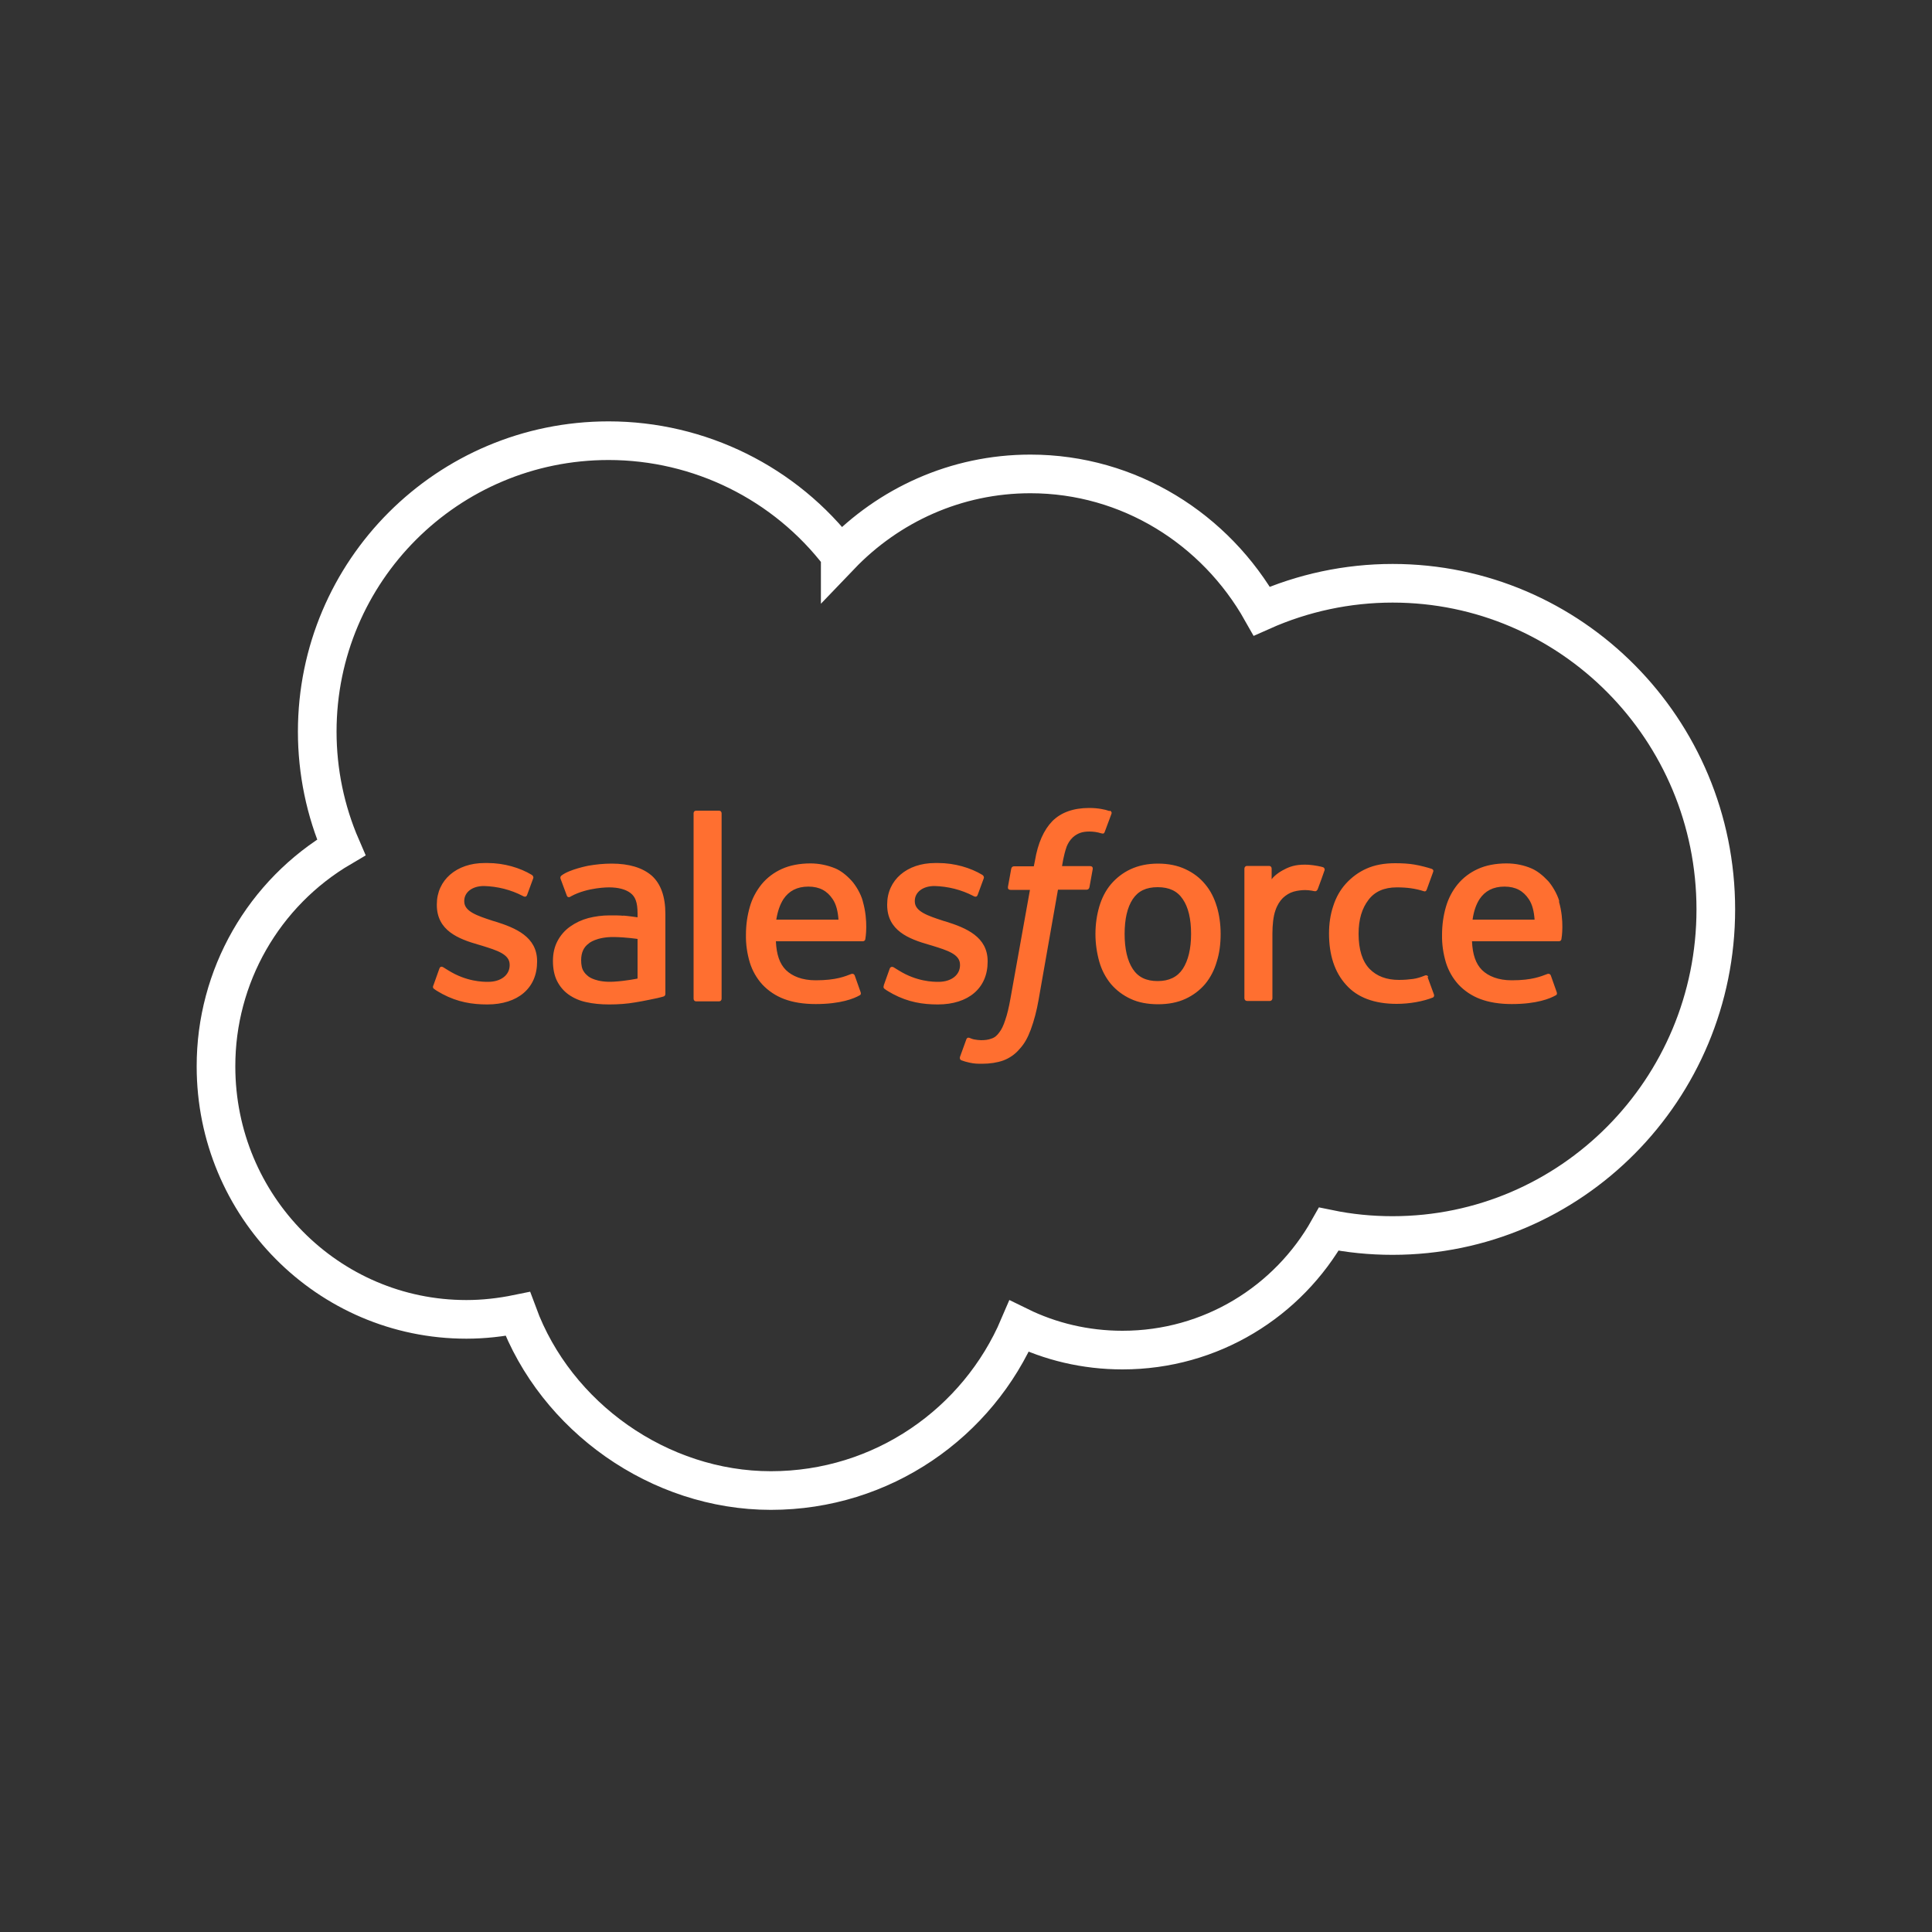
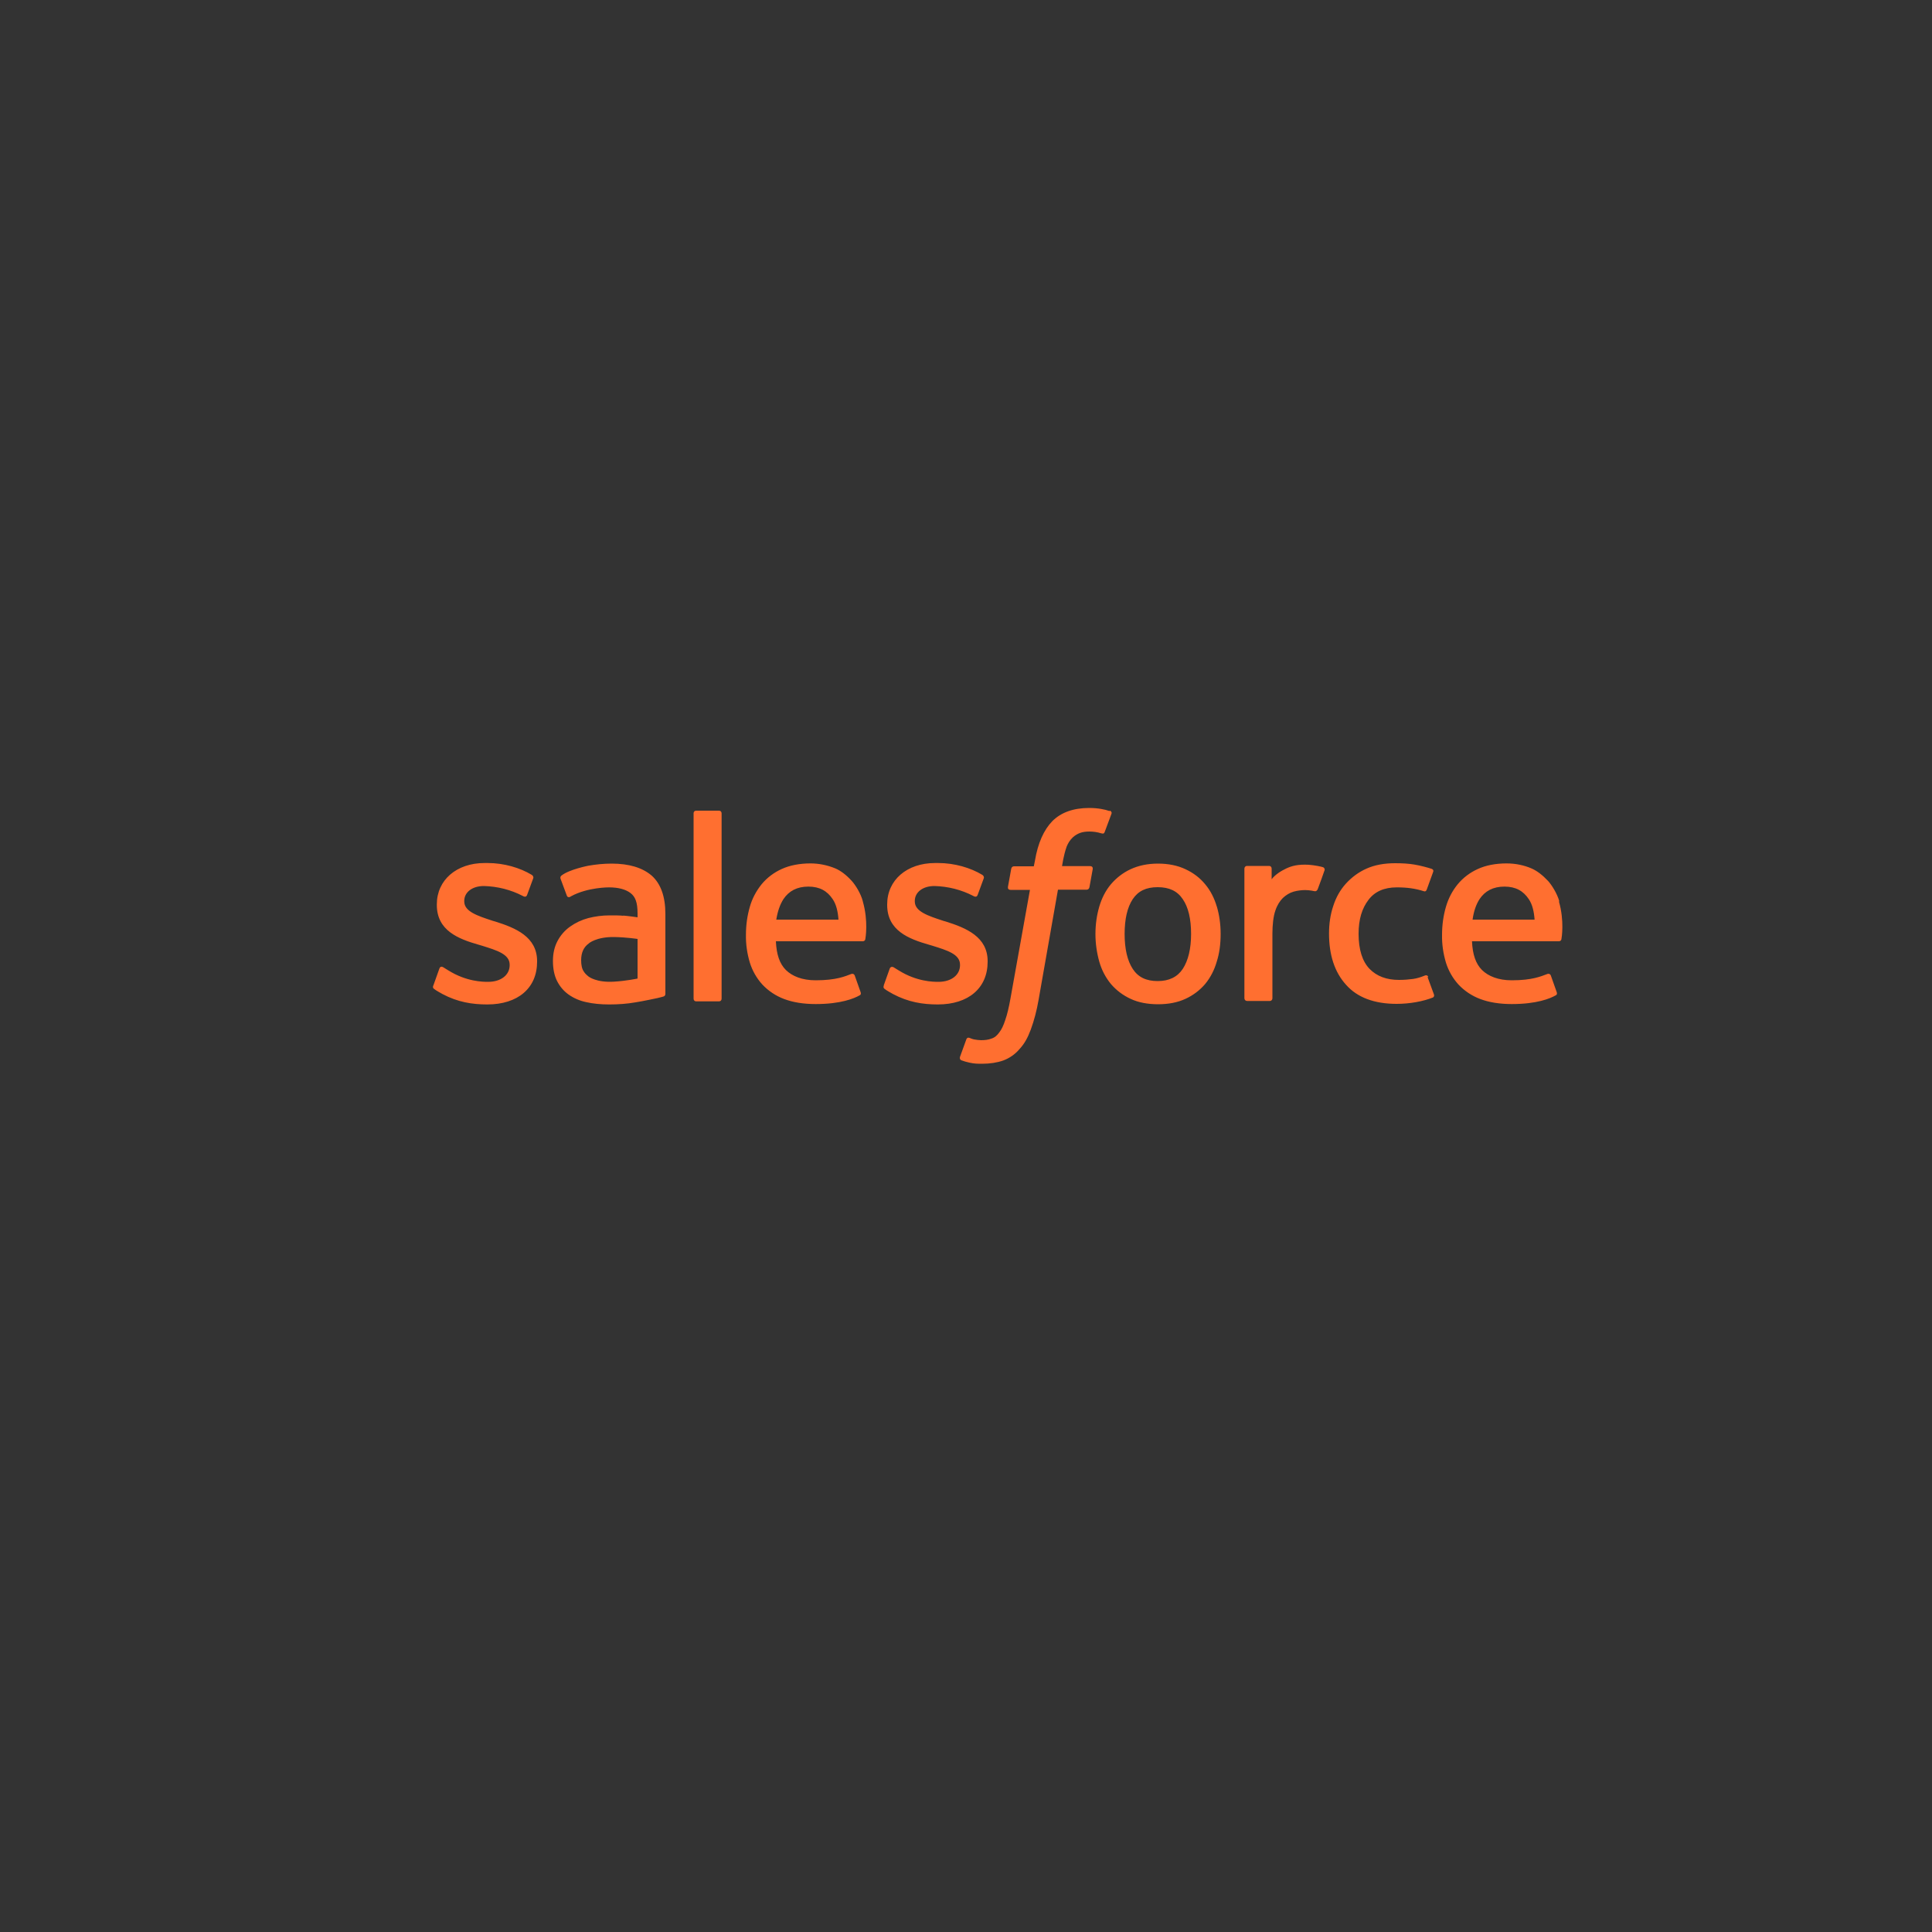
<svg xmlns="http://www.w3.org/2000/svg" id="salesforce" viewBox="0 0 100 100">
  <rect x="0" y="0" width="100" height="100" fill="#333333" stroke="none" />
-   <path d="m43.49,28.76c2.5-2.61,5.99-4.23,9.84-4.23,5.12,0,9.59,2.86,11.98,7.1,2.13-.95,4.44-1.44,6.77-1.44,9.24,0,16.73,7.56,16.73,16.88s-7.49,16.88-16.73,16.88c-1.13,0-2.23-.11-3.3-.33-2.1,3.74-6.09,6.26-10.68,6.26-1.92,0-3.74-.44-5.35-1.23-2.13,5-7.08,8.5-12.85,8.5s-11.13-3.8-13.1-9.14c-.88.18-1.77.28-2.66.28-7.16,0-12.96-5.86-12.96-13.09-.01-4.66,2.46-8.98,6.48-11.34-.82-1.89-1.24-3.93-1.24-5.99,0-8.32,6.75-15.06,15.08-15.06,4.7,0,9.14,2.19,11.99,5.93Z" fill="none" fill-rule="evenodd" stroke="#fff" stroke-miterlimit="10" stroke-width="2" />
  <path d="m22.43,51.01l.31-.87c.05-.15.16-.1.21-.07.09.05.15.1.26.16.93.58,1.78.59,2.05.59.69,0,1.12-.37,1.12-.86v-.03c0-.54-.66-.74-1.43-.98l-.17-.05c-1.05-.3-2.17-.73-2.17-2.06v-.03c0-1.26,1.02-2.14,2.47-2.14h.16c.86,0,1.68.25,2.28.61.05.03.11.1.08.18l-.32.87c-.06.15-.21.05-.21.05-.63-.33-1.32-.5-2.02-.52-.62,0-1.02.33-1.02.77v.03c0,.52.68.74,1.47,1l.14.04c1.05.33,2.16.79,2.16,2.05v.03c0,1.36-.99,2.21-2.58,2.21-.78,0-1.53-.12-2.32-.54-.15-.09-.3-.16-.44-.27-.02-.02-.08-.05-.03-.18h0Zm23.31,0l.31-.87c.05-.14.18-.09.21-.07.09.05.15.1.26.16.93.58,1.78.59,2.05.59.69,0,1.12-.37,1.12-.86v-.03c0-.54-.66-.74-1.43-.98l-.17-.05c-1.05-.3-2.17-.73-2.17-2.06v-.03c0-1.26,1.02-2.14,2.48-2.14h.16c.86,0,1.68.25,2.28.61.05.03.11.1.08.18-.03.08-.29.79-.32.87-.06.15-.21.05-.21.05-.63-.33-1.32-.5-2.02-.52-.62,0-1.02.33-1.02.77v.03c0,.52.68.74,1.47,1l.14.04c1.05.33,2.16.79,2.16,2.05v.03c0,1.36-.99,2.21-2.58,2.21-.78,0-1.53-.12-2.32-.54-.15-.09-.3-.16-.44-.27-.02-.02-.08-.05-.03-.18Zm17.24-4.1c.13.44.2.92.2,1.43s-.06.99-.2,1.43c-.12.42-.32.82-.6,1.16-.28.33-.63.59-1.02.77-.41.19-.89.28-1.42.28s-1.02-.09-1.42-.28c-.39-.18-.74-.44-1.02-.77-.28-.34-.48-.73-.6-1.15-.13-.46-.2-.95-.2-1.43,0-.51.07-.99.2-1.43.13-.44.33-.83.6-1.15.28-.33.63-.6,1.02-.78.41-.19.88-.29,1.42-.29s1.02.1,1.42.29c.41.19.75.45,1.02.78.27.32.47.71.6,1.15Zm-1.33,1.43c0-.77-.14-1.38-.43-1.8-.28-.42-.7-.62-1.3-.62s-1.01.2-1.29.62c-.28.42-.42,1.03-.42,1.8s.14,1.38.42,1.81c.28.43.7.63,1.29.63s1.02-.21,1.3-.63c.28-.43.43-1.04.43-1.81Zm12.24,2.23l.33.9c.04.11-.05.16-.05.16-.5.2-1.2.33-1.88.33-1.15,0-2.04-.33-2.62-.99-.59-.65-.88-1.54-.88-2.65,0-.51.07-.99.22-1.43.14-.44.36-.83.65-1.15.3-.33.66-.6,1.07-.78.42-.19.92-.28,1.48-.28.38,0,.71.02,1,.07.31.05.71.16.89.22.03.01.12.05.08.16-.13.35-.21.58-.33.91-.05.14-.15.09-.15.09-.44-.14-.86-.2-1.4-.2-.66,0-1.15.22-1.47.65-.33.43-.51,1-.51,1.75,0,.83.2,1.44.57,1.82.37.38.88.57,1.52.57.26,0,.51-.02.73-.05.22-.03.42-.1.62-.18,0,0,.12-.05.17.08Zm6.8-3.91c.29,1.01.14,1.89.13,1.94-.01.12-.13.12-.13.12h-4.5c.03.68.19,1.16.52,1.49.33.32.84.53,1.54.53,1.07,0,1.52-.21,1.85-.33,0,0,.12-.04.17.08l.29.82c.06.14.01.19-.04.21-.28.16-.97.45-2.27.45-.63,0-1.18-.09-1.63-.26-.43-.16-.82-.42-1.13-.75-.3-.33-.52-.72-.65-1.14-.14-.47-.21-.95-.2-1.44,0-.51.07-.99.2-1.44.13-.45.34-.84.61-1.17.28-.34.64-.61,1.04-.79.41-.19.92-.29,1.49-.29.48,0,.92.1,1.29.26.28.12.57.34.86.65.18.2.46.63.58,1.05h0Zm-4.47.94h3.21c-.03-.41-.11-.78-.3-1.06-.28-.42-.67-.65-1.26-.65s-1.01.23-1.29.65c-.18.28-.3.63-.36,1.06h0Zm-31.56-.94c.29,1.01.14,1.89.13,1.94-.01.12-.13.12-.13.12h-4.5c.03.68.19,1.16.52,1.49.33.32.84.53,1.54.53,1.07,0,1.53-.21,1.85-.33,0,0,.12-.04.17.08l.29.82c.06.14.01.19-.04.21-.28.16-.97.45-2.27.45-.63,0-1.18-.09-1.63-.26-.43-.16-.82-.42-1.13-.75-.3-.33-.52-.72-.65-1.14-.14-.47-.21-.95-.2-1.44,0-.51.07-.99.2-1.44.12-.43.33-.82.61-1.17.28-.34.64-.61,1.04-.79.41-.19.93-.29,1.49-.29.44,0,.88.09,1.29.26.28.12.57.34.85.65.18.2.46.63.57,1.05Zm-4.47.94h3.21c-.03-.41-.11-.78-.3-1.06-.28-.42-.67-.65-1.26-.65s-1.01.23-1.29.65c-.18.28-.3.63-.37,1.06h0Zm-7.93-.21s.35.03.74.09v-.19c0-.6-.12-.88-.37-1.07-.25-.19-.63-.29-1.11-.29,0,0-1.1-.01-1.96.46-.04.02-.07.04-.07.04,0,0-.11.04-.15-.07l-.32-.86c-.05-.12.04-.18.04-.18.4-.32,1.39-.51,1.39-.51.4-.07.8-.11,1.21-.11.9,0,1.59.21,2.07.62.47.42.71,1.08.71,1.99v4.12s.01.12-.1.15c0,0-.17.05-.31.08-.15.03-.69.15-1.13.22-.45.08-.91.11-1.37.11-.44,0-.84-.04-1.19-.12-.33-.07-.64-.2-.92-.4-.25-.18-.45-.42-.59-.7-.14-.28-.21-.63-.21-1.03s.08-.74.24-1.04c.16-.3.38-.55.65-.74.28-.2.6-.35.94-.44.35-.09.72-.14,1.11-.14.28,0,.52,0,.7.02h0Zm-1.79,3.16s.4.32,1.32.26c.64-.04,1.21-.16,1.21-.16v-2.05s-.58-.09-1.22-.1c-.92-.01-1.31.33-1.3.33-.27.19-.4.48-.4.87,0,.25.04.45.14.59.06.09.08.12.26.27Zm38.08-5.48c-.04.12-.26.74-.34.94-.03.08-.08.13-.16.12,0,0-.26-.06-.49-.06-.16,0-.39.02-.6.08-.21.06-.4.18-.56.33-.16.16-.3.38-.39.66-.1.28-.15.73-.15,1.18v3.35c0,.08-.06.14-.13.14,0,0,0,0,0,0h-1.18c-.08,0-.14-.06-.14-.14h0v-6.71c0-.08.06-.14.13-.14h1.15c.08,0,.13.06.13.14v.55c.17-.23.48-.43.76-.56.28-.13.59-.22,1.16-.19.29.02.68.1.75.13.06.03.09.1.07.16,0,0,0,0,0,0Zm-11.1-3.11s.12.05.08.16l-.35.94c-.03.07-.05.11-.19.07-.19-.06-.4-.09-.6-.09-.18,0-.34.02-.48.07-.14.05-.27.13-.38.23-.14.13-.25.3-.32.48-.17.48-.23.98-.24,1.01h1.44c.12,0,.16.06.15.15l-.17.94c-.03.14-.15.13-.15.13h-1.48l-1.01,5.74c-.09.51-.22,1.02-.4,1.51-.16.42-.32.72-.59,1.01-.22.26-.51.46-.83.58-.31.11-.69.17-1.1.17-.2,0-.41,0-.66-.06-.14-.03-.28-.07-.41-.12-.06-.02-.1-.09-.07-.18.03-.09.3-.82.33-.91.05-.12.16-.07.16-.07.08.03.14.06.24.08.11.02.25.04.36.04.2,0,.37-.02.53-.08.19-.06.3-.17.41-.32.12-.15.22-.36.31-.64.1-.28.19-.66.27-1.11l1.01-5.63h-.99c-.12,0-.16-.06-.15-.15l.17-.94c.03-.14.15-.13.15-.13h1.02l.06-.3c.15-.9.46-1.59.9-2.04.45-.45,1.09-.68,1.91-.68.23,0,.44.02.61.05.17.03.3.06.44.11Zm-20.1,9.73c0,.08-.05.14-.13.14h-1.19c-.08,0-.13-.06-.13-.14v-9.6c0-.07.05-.13.13-.13h1.19c.08,0,.13.06.13.14,0,0,0,9.6,0,9.6Z" fill="#ff6f30" fill-rule="evenodd" />
</svg>